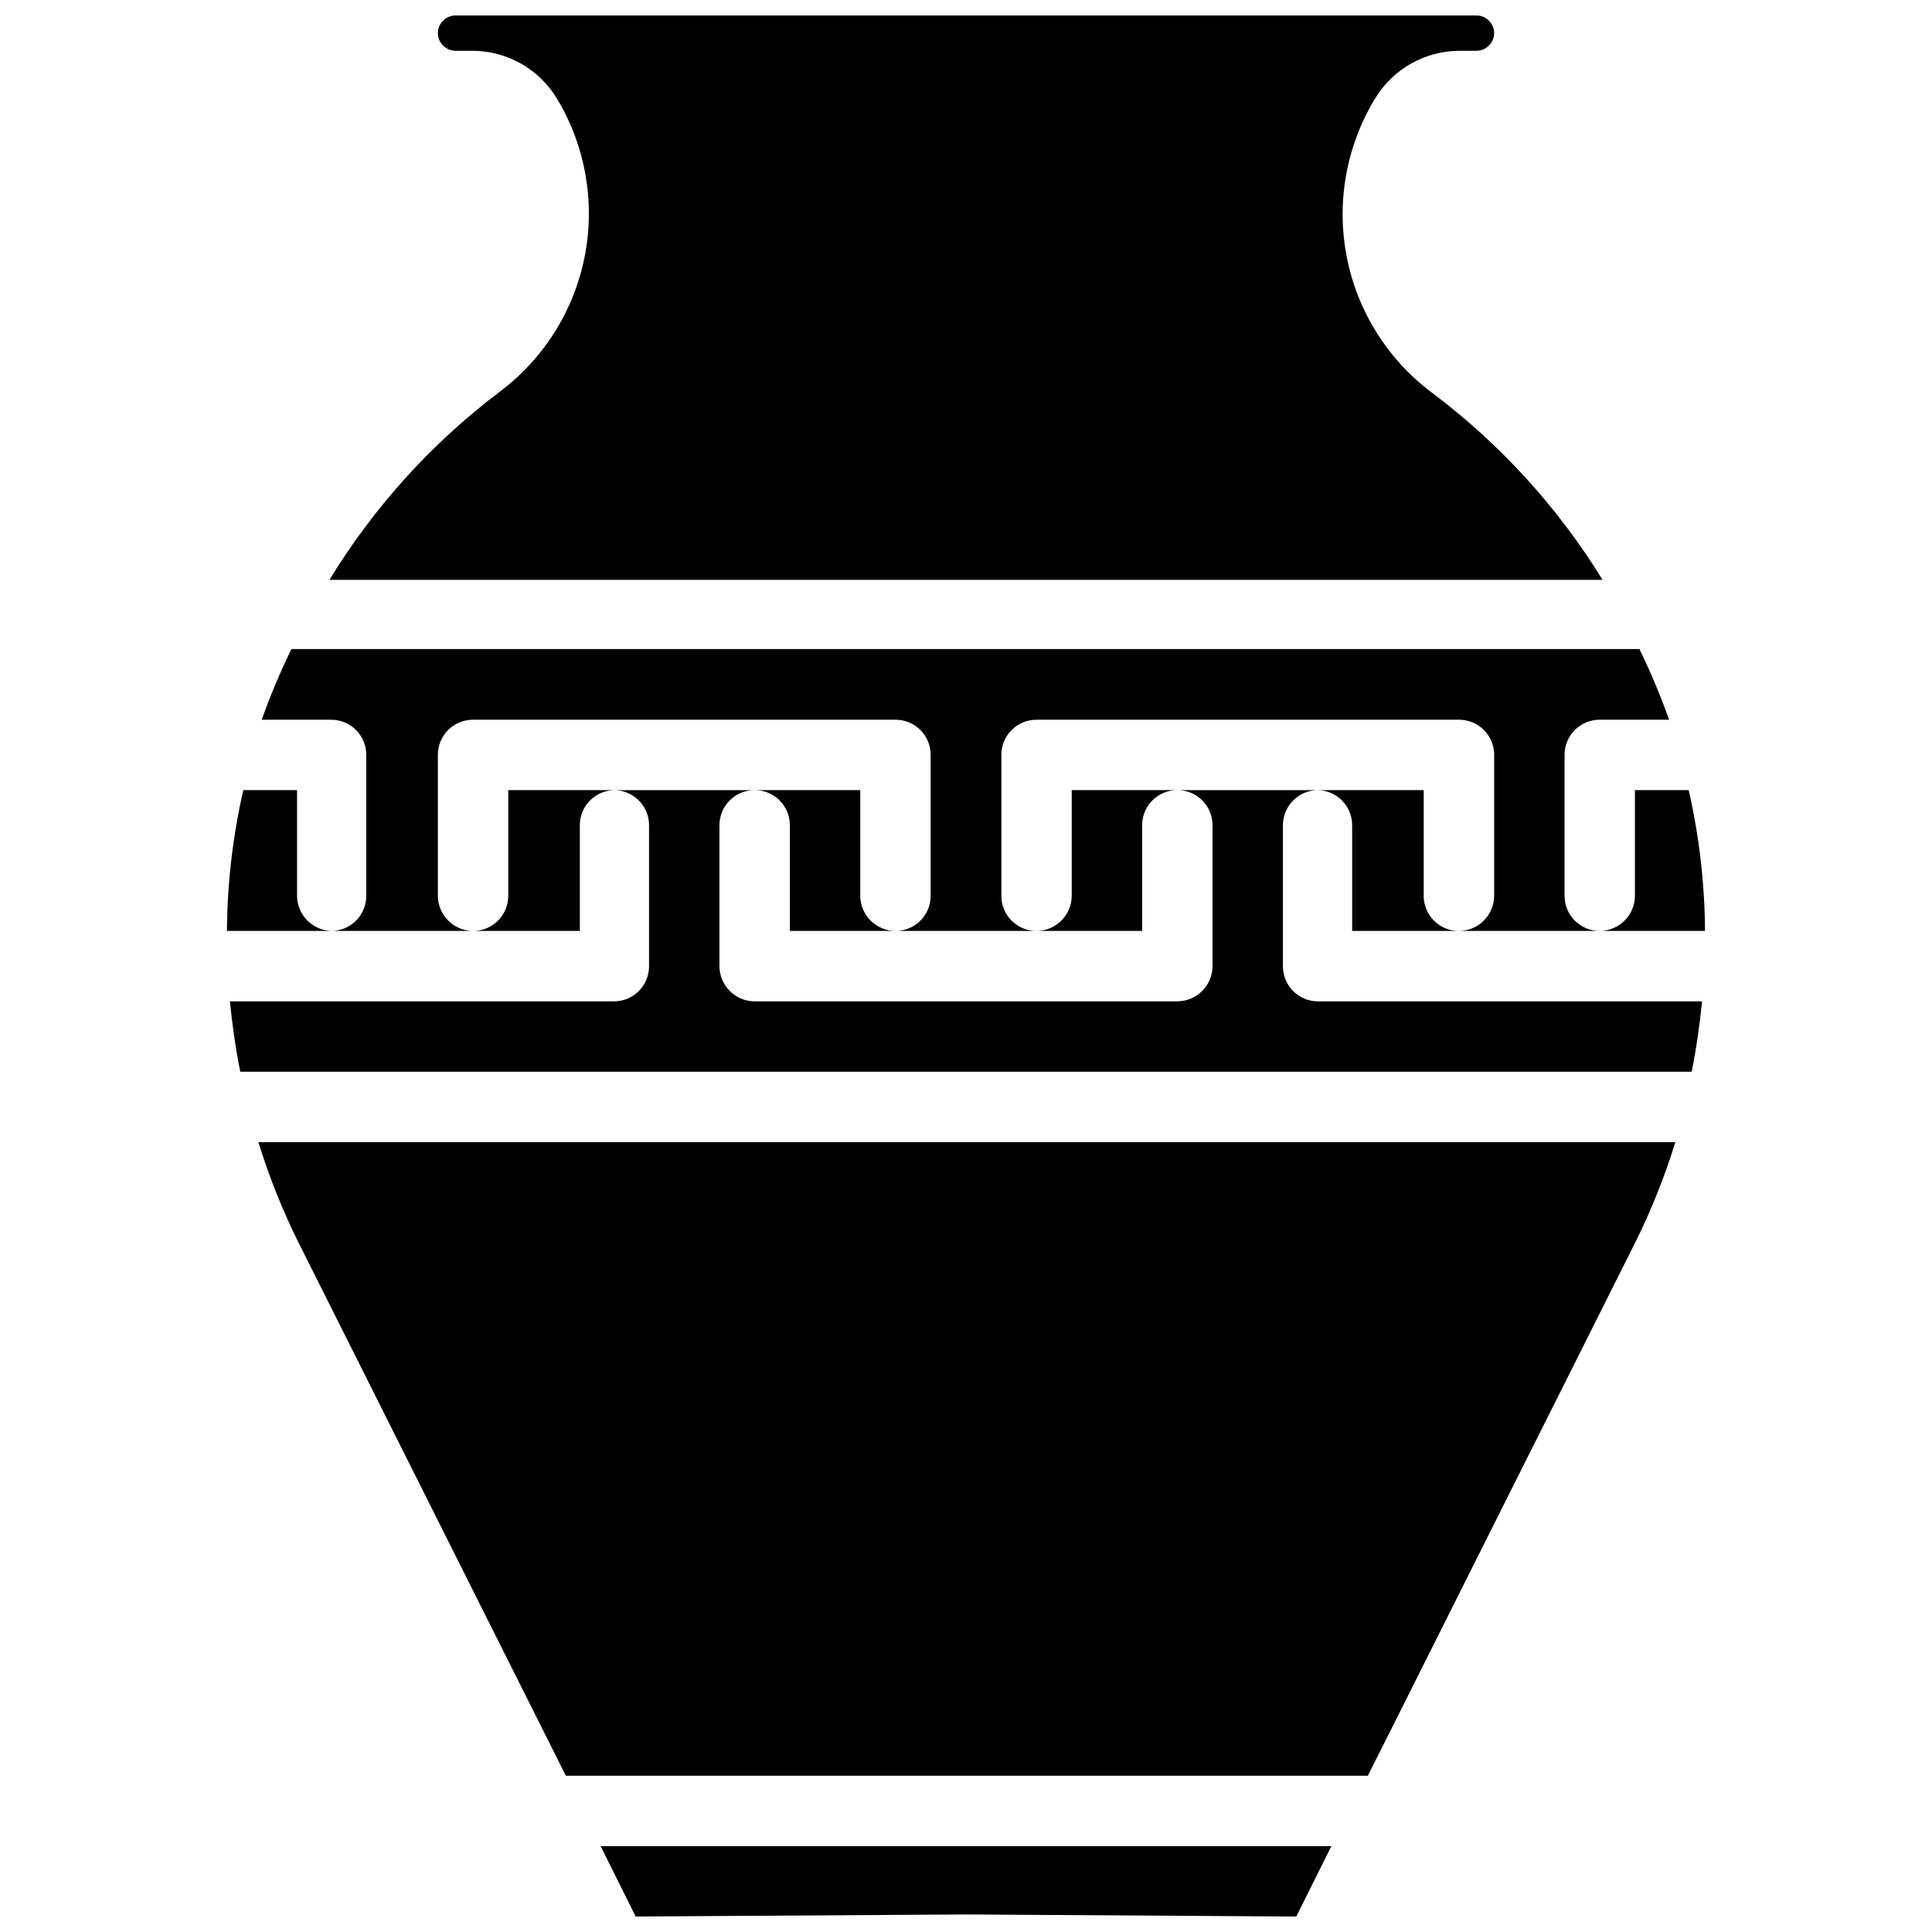
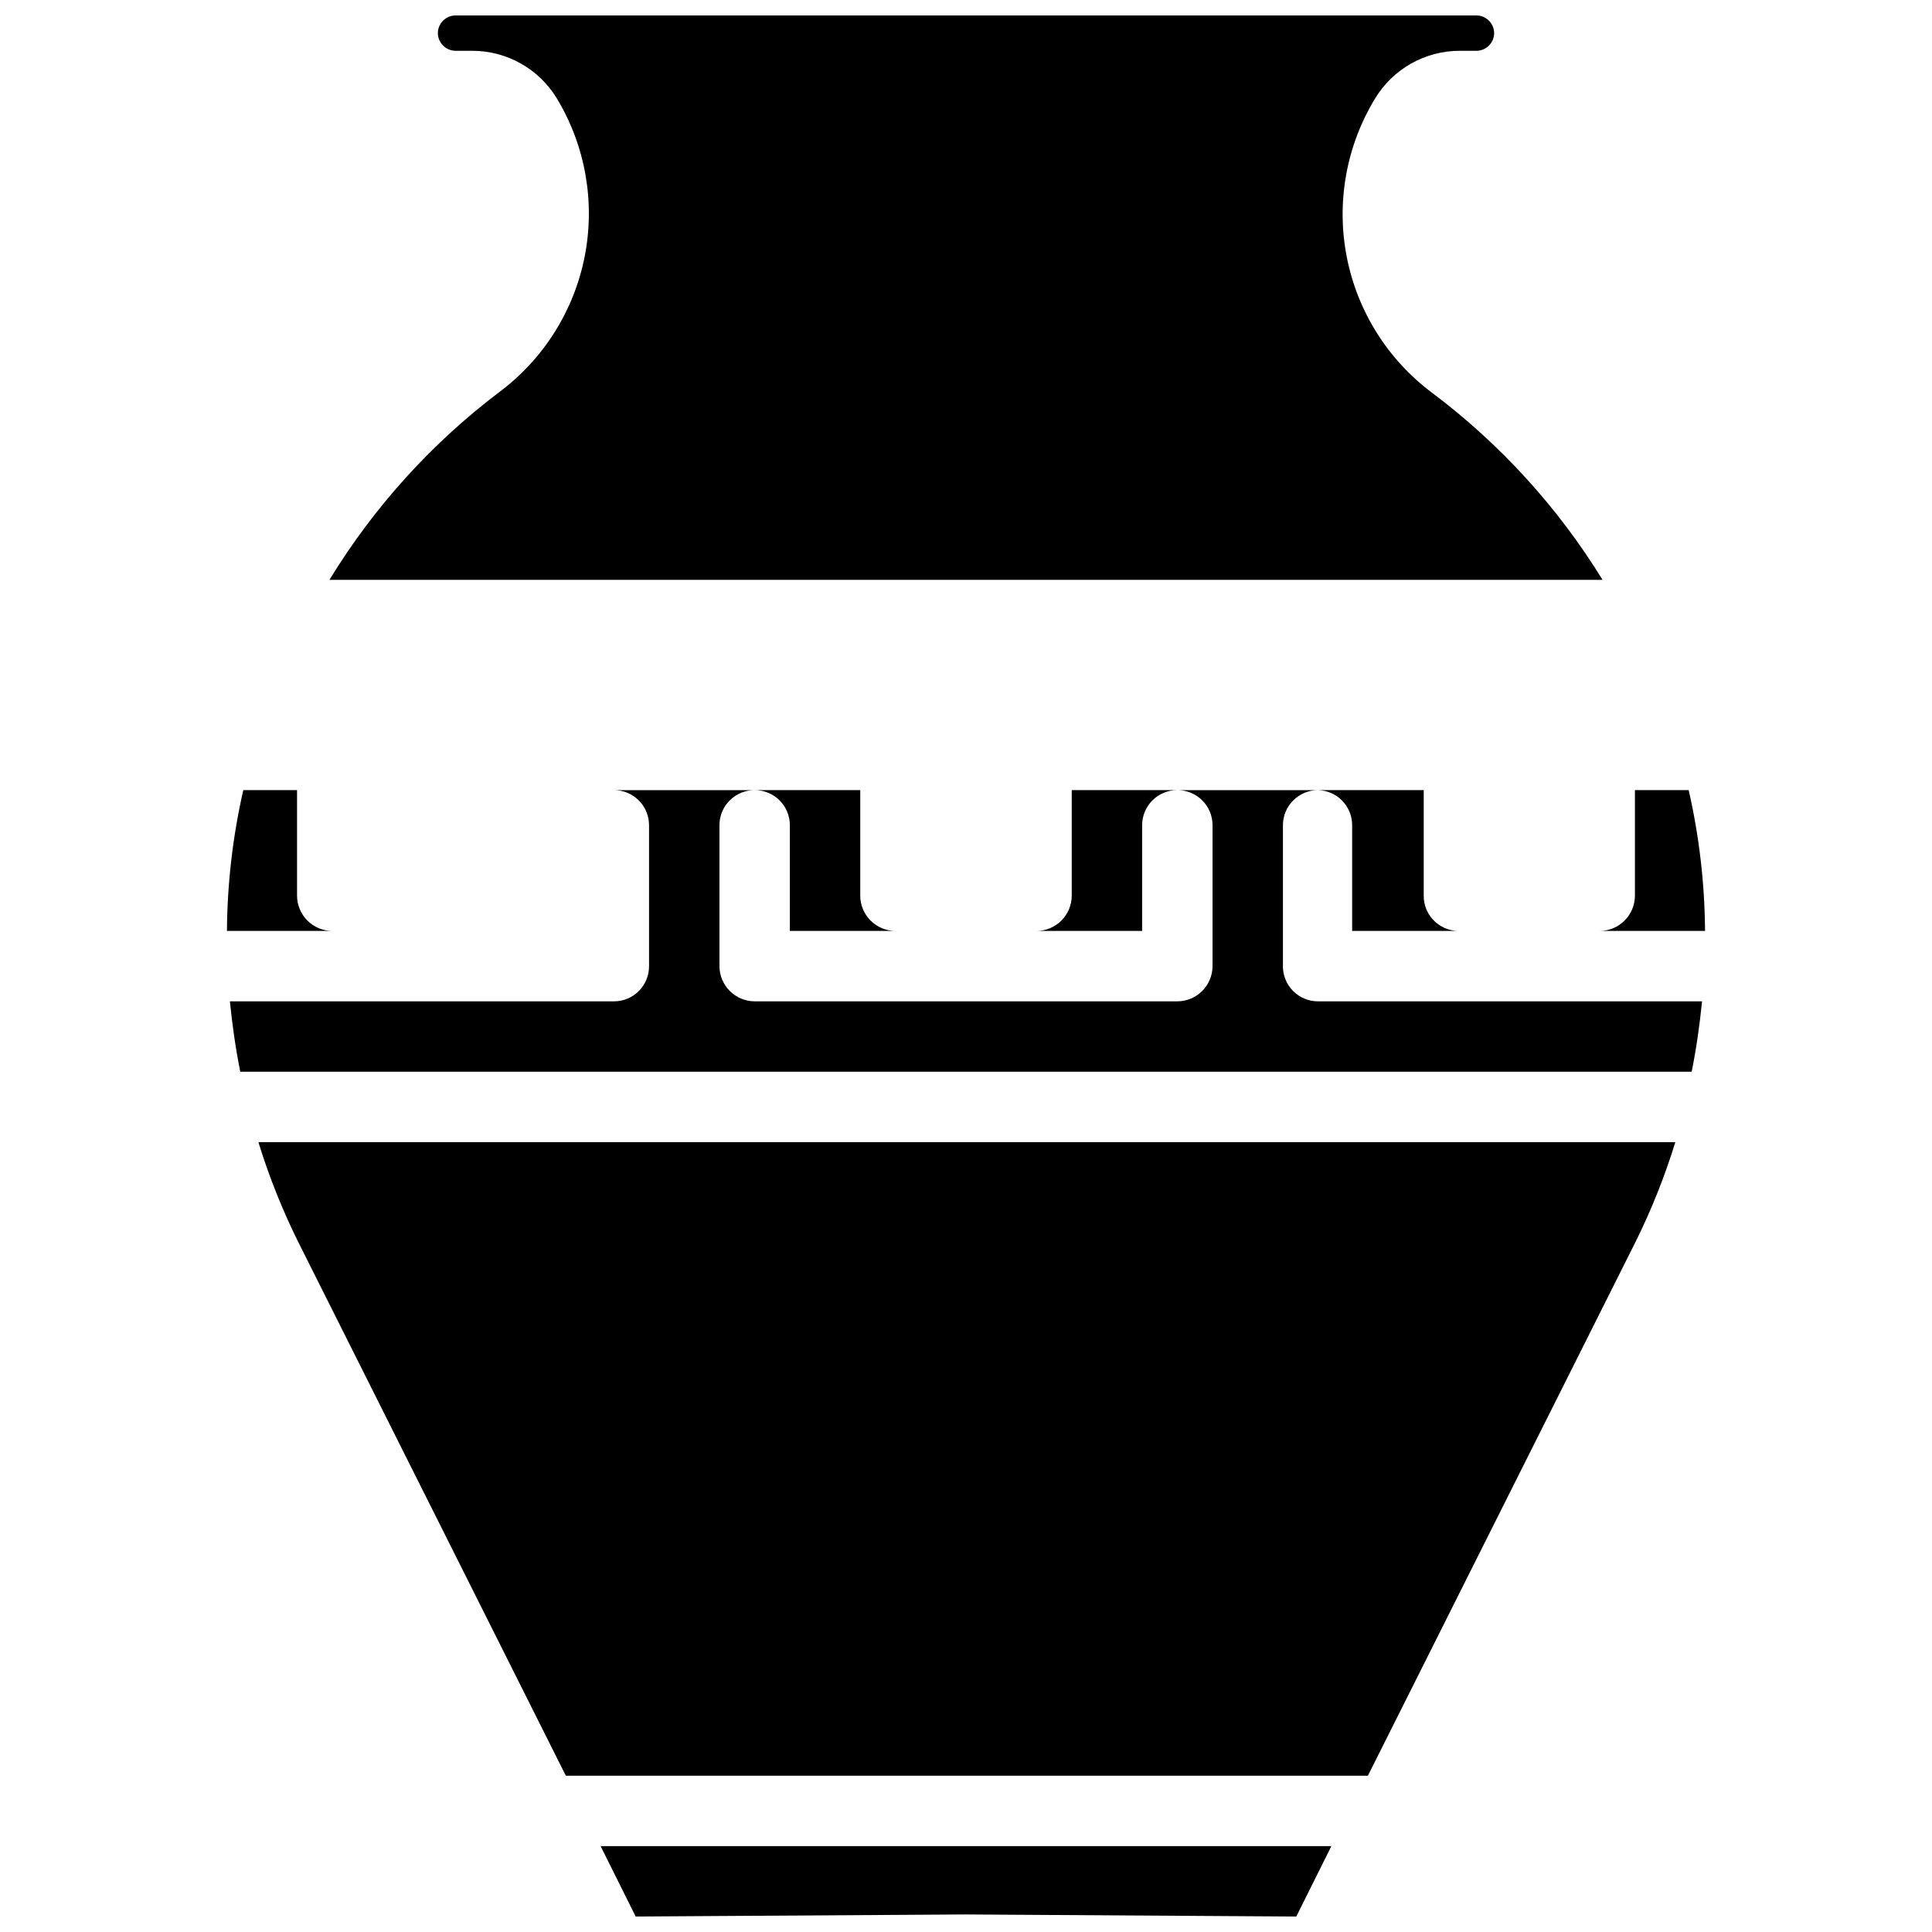
<svg xmlns="http://www.w3.org/2000/svg" width="800px" height="800px" version="1.1" viewBox="144 144 512 512">
  <defs>
    <clipPath id="b">
      <path d="m231 148.09h338v149.91h-338z" />
    </clipPath>
    <clipPath id="a">
      <path d="m303 633h194v18.902h-194z" />
    </clipPath>
  </defs>
  <path d="m353.32 362.68v28.023h28.023l0.004 0.004c-5.176 0-9.371-4.195-9.371-9.367v-27.949h-27.945c2.465 0 4.828 0.98 6.57 2.723 1.742 1.742 2.719 4.106 2.719 6.566z" />
  <path d="m222.72 381.34v-27.949h-14.246c-2.793 12.246-4.242 24.758-4.332 37.316h27.949c-2.484 0-4.867-0.988-6.625-2.746-1.758-1.754-2.746-4.137-2.746-6.621z" />
  <path d="m591.52 353.39h-14.246v27.949c0 5.172-4.195 9.367-9.367 9.367h27.945c-0.086-12.559-1.539-25.07-4.332-37.316z" />
  <g clip-path="url(#b)">
    <path d="m276.41 247.83c-18.027 13.633-33.328 30.535-45.105 49.832h337.39c-11.809-19.184-27.105-35.977-45.105-49.516-11.789-8.781-19.879-21.641-22.688-36.066-2.812-14.43-0.141-29.387 7.492-41.945 4.746-7.863 13.254-12.672 22.438-12.676h4.488c2.574-0.043 4.644-2.144 4.644-4.723-0.043-2.547-2.098-4.602-4.644-4.644h-270.64c-2.547 0.043-4.606 2.098-4.644 4.644 0 2.578 2.066 4.68 4.644 4.723h4.488-0.004c9.184 0.004 17.695 4.812 22.438 12.676 7.539 12.531 10.16 27.418 7.356 41.77-2.809 14.355-10.844 27.156-22.551 35.926z" />
  </g>
  <path d="m223.11 473.29 70.848 141.3h212.54l70.848-141.3h0.004c4.254-8.566 7.809-17.465 10.629-26.605h-375.5c2.816 9.141 6.371 18.039 10.625 26.605z" />
  <g clip-path="url(#a)">
    <path d="m312.46 651.9 87.457-0.551 87.617 0.551 9.289-18.656h-193.65z" />
  </g>
  <path d="m521.3 381.34v-27.949h-28.023c5.039 0.129 9.055 4.25 9.055 9.289v28.023h27.945v0.004c-5.039-0.172-9.02-4.328-8.977-9.367z" />
  <path d="m483.99 400v-37.316c0-2.461 0.98-4.824 2.723-6.566 1.742-1.742 4.106-2.723 6.566-2.723h-37.312c2.477-0.02 4.859 0.949 6.617 2.695 1.762 1.742 2.75 4.117 2.75 6.594v37.316c0 5.172-4.195 9.367-9.367 9.367h-111.94c-5.172 0-9.367-4.195-9.367-9.367v-37.316c0-2.477 0.988-4.852 2.75-6.594 1.758-1.746 4.141-2.715 6.617-2.695h-37.312c2.465 0 4.828 0.98 6.57 2.723 1.738 1.742 2.719 4.106 2.719 6.566v37.316c0.02 2.477-0.949 4.859-2.691 6.617-1.746 1.758-4.121 2.75-6.598 2.75h-101.79c0.629 6.219 1.496 12.438 2.754 18.656h384.63c1.258-6.219 2.125-12.438 2.754-18.656h-101.79c-2.477 0-4.852-0.992-6.594-2.75-1.746-1.758-2.715-4.141-2.695-6.617z" />
-   <path d="m278.69 381.34c0.02 2.477-0.949 4.859-2.695 6.617-1.742 1.758-4.117 2.75-6.594 2.75h28.262v-28.027c0-2.477 0.988-4.852 2.746-6.594 1.758-1.746 4.141-2.715 6.621-2.695h-28.34z" />
-   <path d="m260.04 381.34v-37.316c0-2.477 0.988-4.852 2.746-6.594 1.762-1.746 4.144-2.715 6.621-2.695h111.94c2.461 0 4.824 0.98 6.566 2.723 1.742 1.742 2.719 4.106 2.719 6.566v37.316c0.023 2.477-0.945 4.859-2.691 6.617-1.742 1.758-4.117 2.75-6.594 2.75h37.312c-2.477 0-4.852-0.992-6.598-2.75-1.742-1.758-2.715-4.141-2.691-6.617v-37.316c0-2.461 0.977-4.824 2.719-6.566 1.742-1.742 4.106-2.723 6.57-2.723h111.94c2.481-0.02 4.863 0.949 6.621 2.695 1.758 1.742 2.75 4.117 2.75 6.594v37.316c0 5.172-4.195 9.367-9.371 9.367h37.316c-2.481 0-4.852-0.992-6.598-2.75-1.746-1.758-2.715-4.141-2.691-6.617v-37.316c0-2.461 0.977-4.824 2.719-6.566 1.742-1.742 4.106-2.723 6.57-2.723h18.422-0.004c-2.273-6.387-4.902-12.641-7.871-18.734h-357.23c-2.973 6.094-5.598 12.348-7.875 18.734h18.422c2.465 0 4.828 0.98 6.566 2.723 1.742 1.742 2.723 4.106 2.723 6.566v37.316c0.02 2.477-0.949 4.859-2.691 6.617-1.746 1.758-4.121 2.75-6.598 2.75h37.312c-5.051-0.172-9.055-4.316-9.051-9.367z" />
  <path d="m428.02 381.34c0 5.172-4.195 9.367-9.367 9.367h28.023v-28.027c0-2.461 0.98-4.824 2.719-6.566 1.742-1.742 4.106-2.723 6.57-2.723h-27.945z" />
</svg>